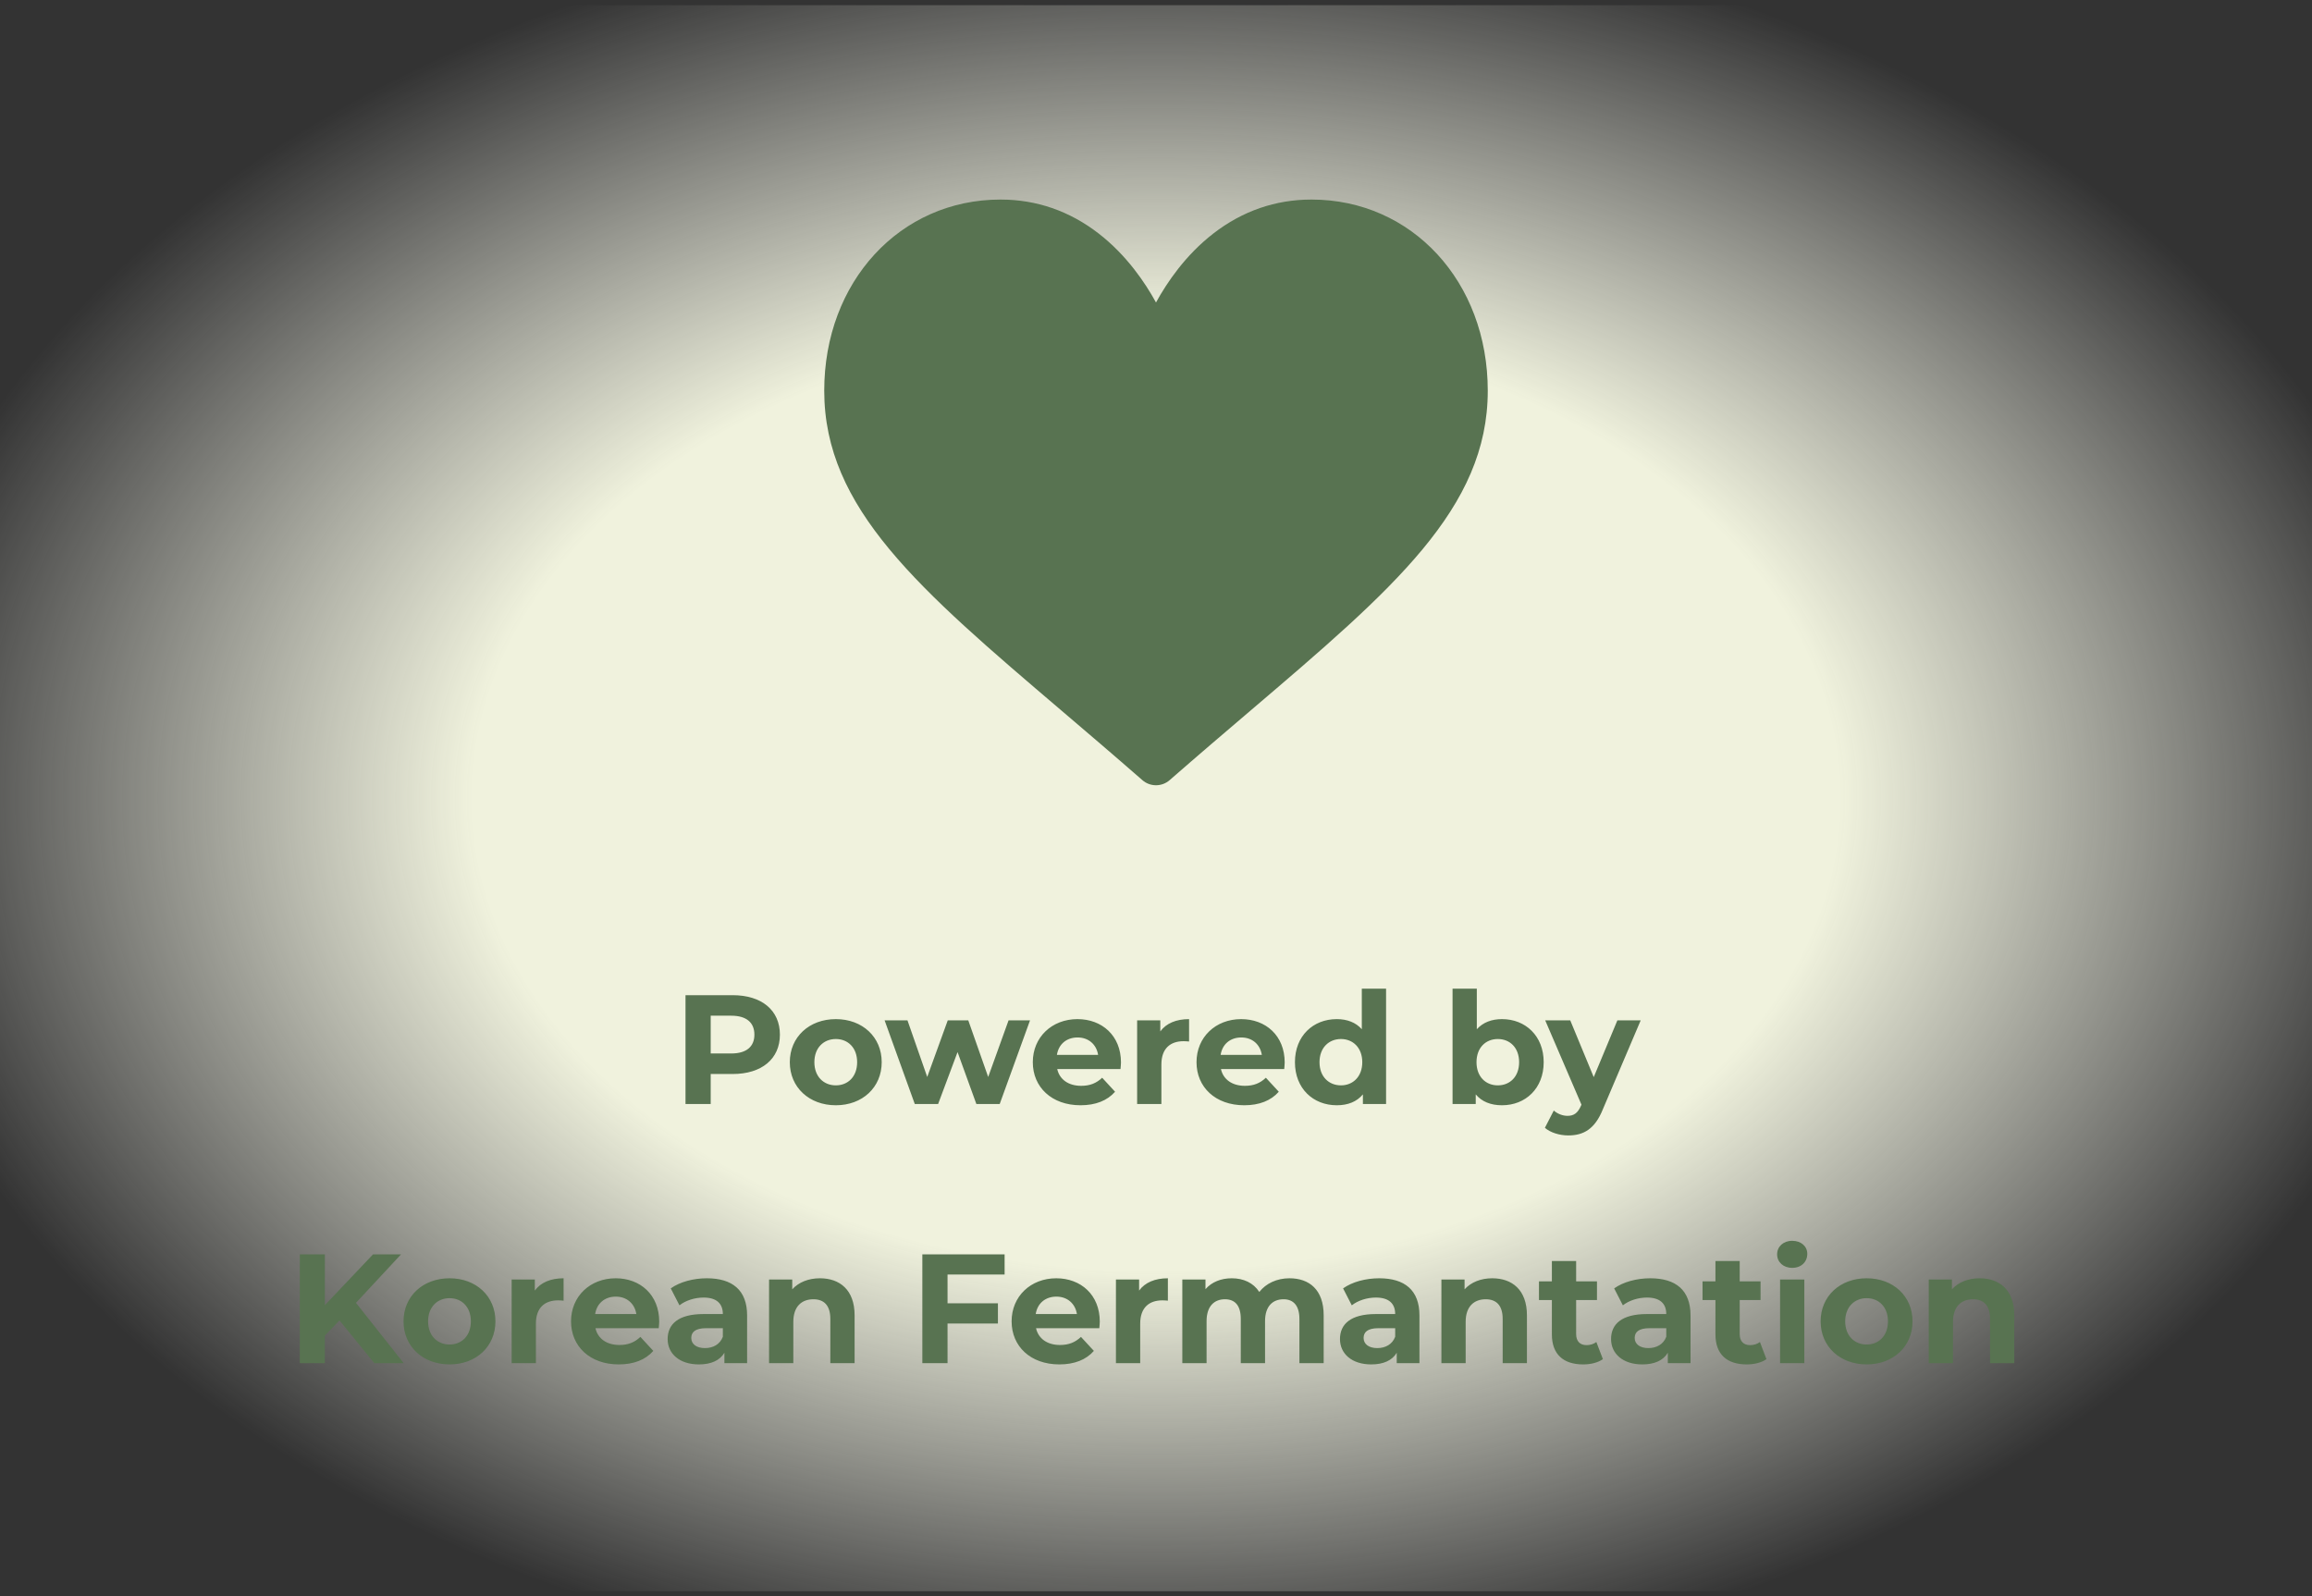
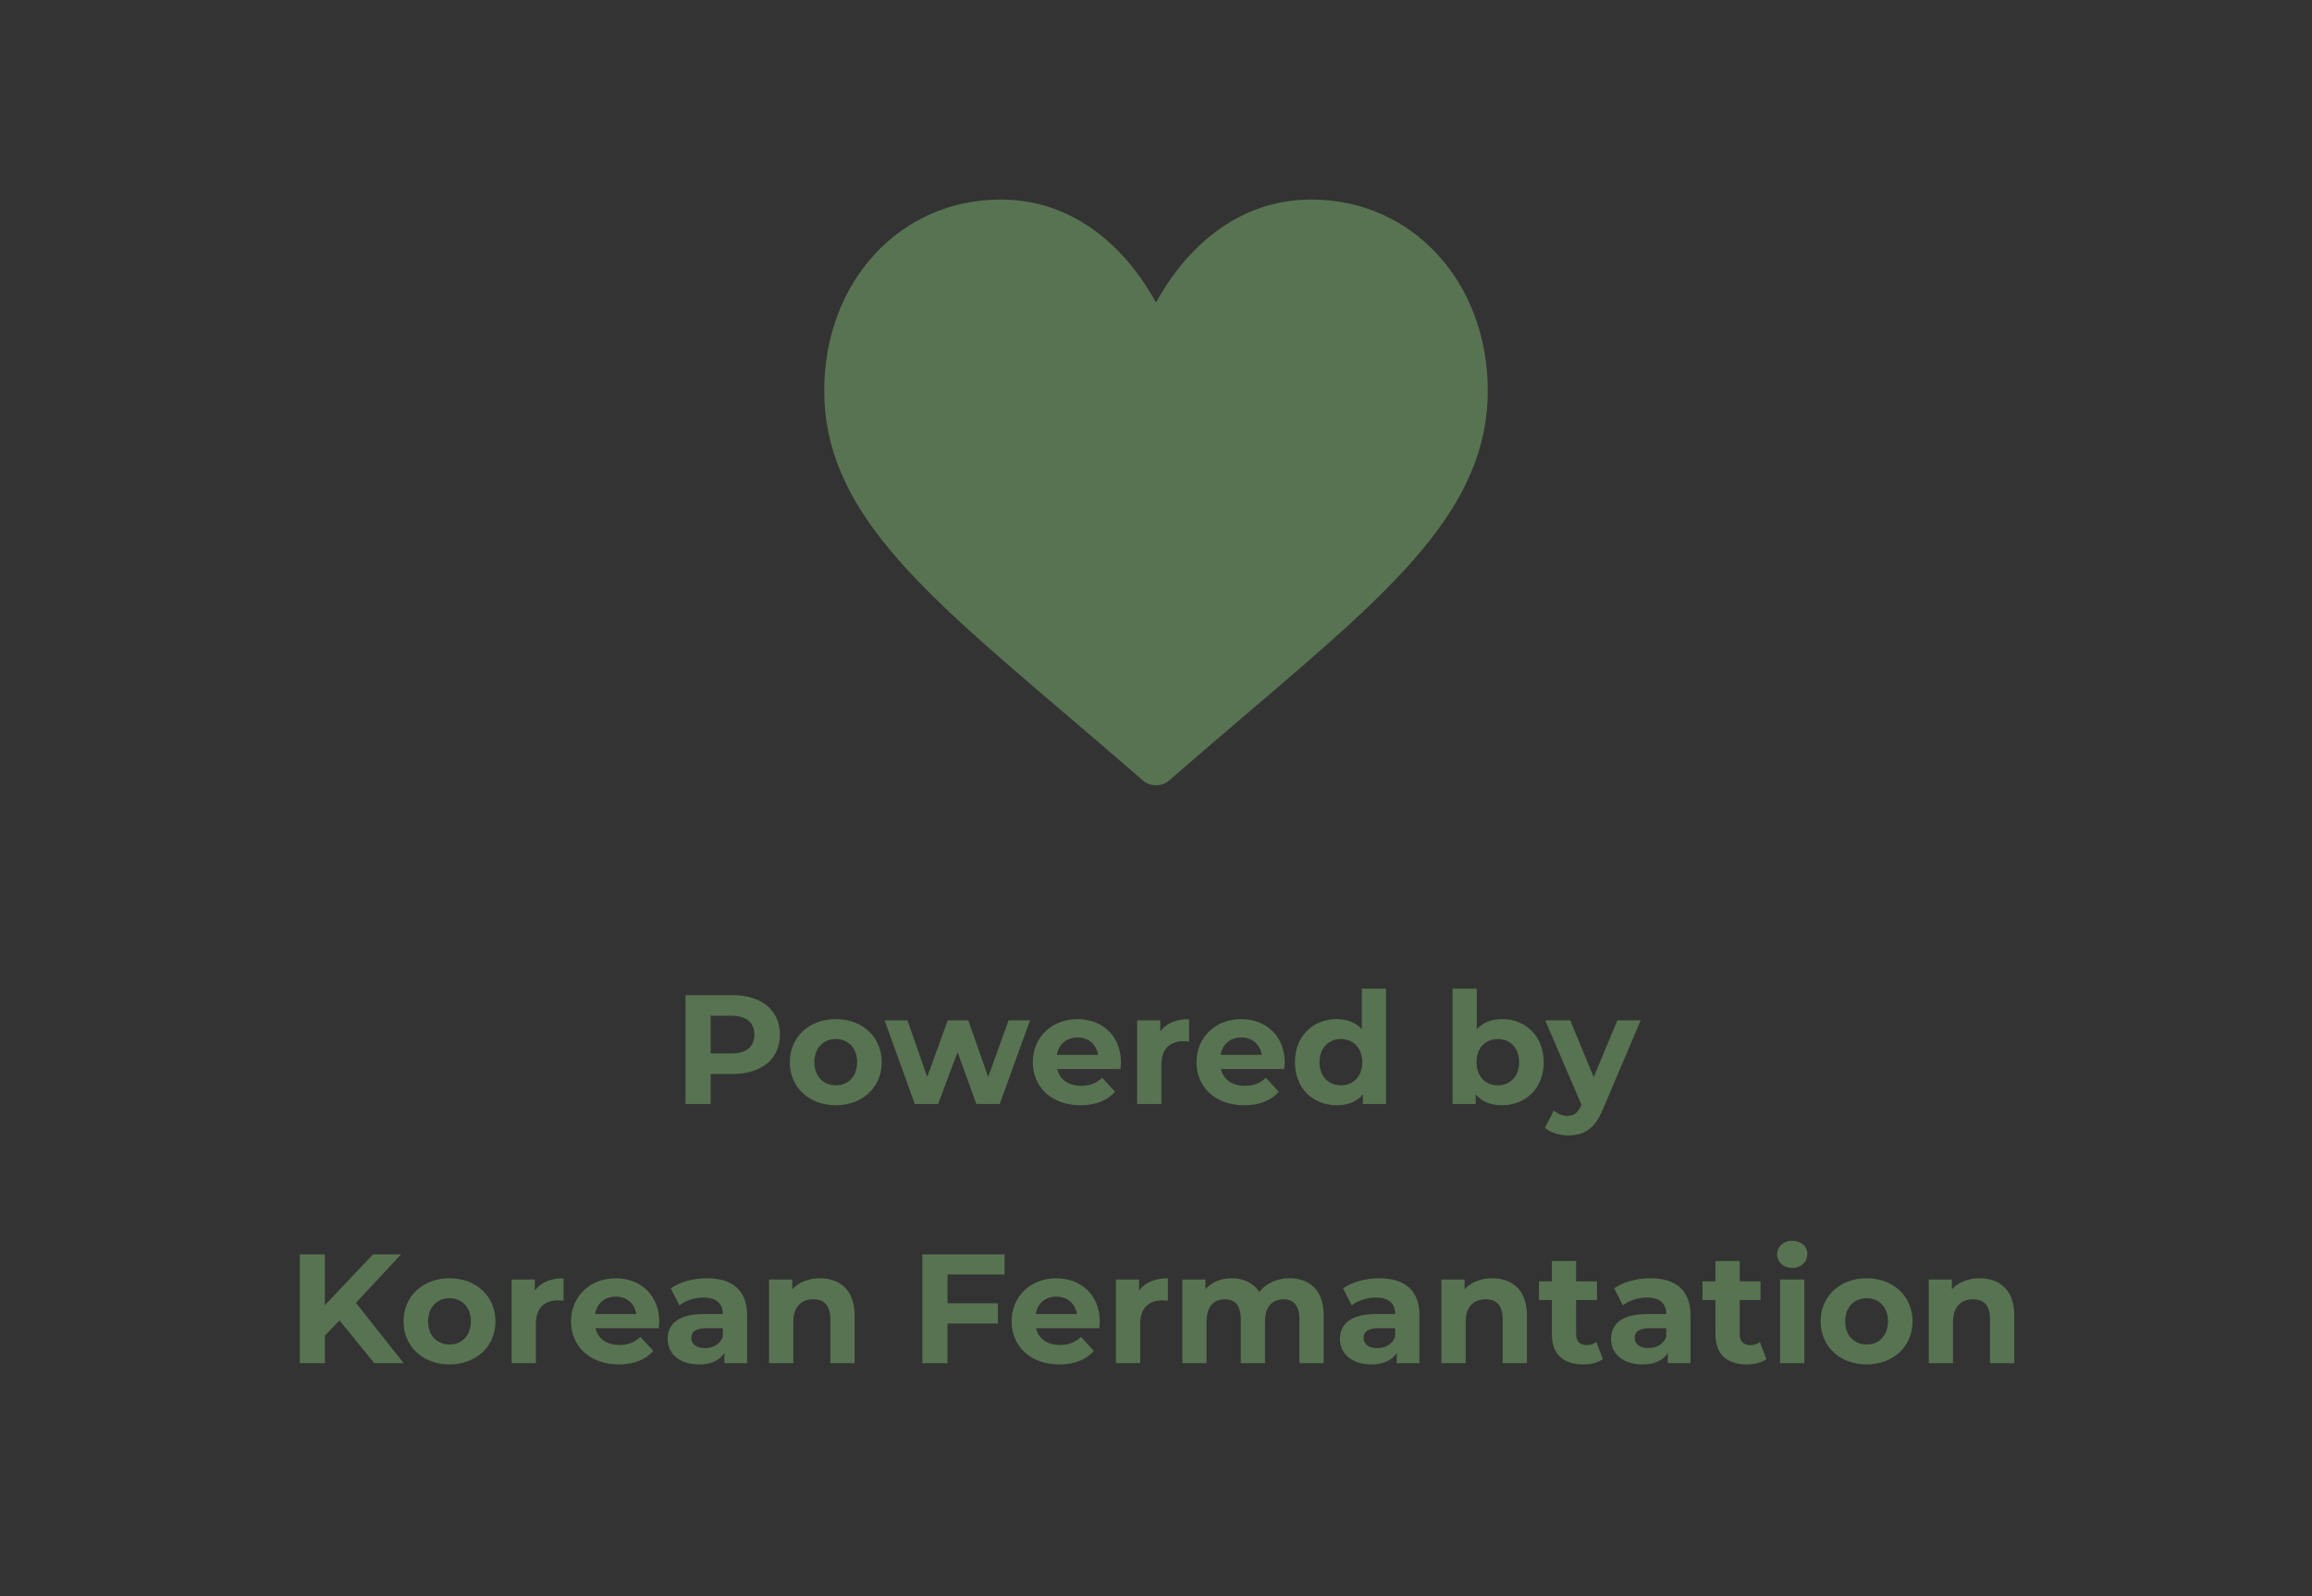
<svg xmlns="http://www.w3.org/2000/svg" fill="none" viewBox="0 0 223 154" height="154" width="223">
  <rect x="0" y="0" width="223" height="154" fill="#333333" stroke="none" />
-   <rect fill="url(#paint0_radial_265_145)" rx="20" height="153" width="223" y="0.5" />
  <g clip-path="url(#clip0_265_145)">
    <path fill="#587351" d="M126.5 19.25C123.027 19.25 119.843 20.351 117.037 22.521C114.346 24.602 112.555 27.252 111.5 29.18C110.445 27.252 108.654 24.602 105.963 22.521C103.157 20.351 99.973 19.25 96.5 19.25C86.808 19.25 79.5 27.177 79.5 37.689C79.5 49.046 88.618 56.816 102.421 68.579C104.765 70.577 107.422 72.841 110.184 75.256C110.548 75.575 111.015 75.75 111.5 75.75C111.985 75.75 112.453 75.575 112.817 75.256C115.578 72.841 118.235 70.576 120.58 68.578C134.382 56.816 143.5 49.046 143.5 37.689C143.5 27.177 136.191 19.25 126.5 19.25Z" />
  </g>
  <path fill="#587351" d="M70.664 96C73.469 96 75.224 97.455 75.224 99.81C75.224 102.15 73.469 103.605 70.664 103.605H68.549V106.5H66.119V96H70.664ZM70.529 101.625C72.014 101.625 72.764 100.95 72.764 99.81C72.764 98.655 72.014 97.98 70.529 97.98H68.549V101.625H70.529ZM80.619 106.62C78.054 106.62 76.179 104.895 76.179 102.465C76.179 100.035 78.054 98.31 80.619 98.31C83.184 98.31 85.044 100.035 85.044 102.465C85.044 104.895 83.184 106.62 80.619 106.62ZM80.619 104.7C81.789 104.7 82.674 103.86 82.674 102.465C82.674 101.07 81.789 100.23 80.619 100.23C79.449 100.23 78.549 101.07 78.549 102.465C78.549 103.86 79.449 104.7 80.619 104.7ZM97.279 98.43H99.349L96.424 106.5H94.174L92.359 101.49L90.484 106.5H88.234L85.324 98.43H87.529L89.434 103.89L91.414 98.43H93.394L95.314 103.89L97.279 98.43ZM108.122 102.495C108.122 102.675 108.092 102.93 108.077 103.125H101.972C102.197 104.13 103.052 104.745 104.282 104.745C105.137 104.745 105.752 104.49 106.307 103.965L107.552 105.315C106.802 106.17 105.677 106.62 104.222 106.62C101.432 106.62 99.617 104.865 99.617 102.465C99.617 100.05 101.462 98.31 103.922 98.31C106.292 98.31 108.122 99.9 108.122 102.495ZM103.937 100.08C102.872 100.08 102.107 100.725 101.942 101.76H105.917C105.752 100.74 104.987 100.08 103.937 100.08ZM111.915 99.495C112.485 98.715 113.445 98.31 114.69 98.31V100.47C114.495 100.455 114.345 100.44 114.165 100.44C112.875 100.44 112.02 101.145 112.02 102.69V106.5H109.68V98.43H111.915V99.495ZM123.913 102.495C123.913 102.675 123.883 102.93 123.868 103.125H117.763C117.988 104.13 118.843 104.745 120.073 104.745C120.928 104.745 121.543 104.49 122.098 103.965L123.343 105.315C122.593 106.17 121.468 106.62 120.013 106.62C117.223 106.62 115.408 104.865 115.408 102.465C115.408 100.05 117.253 98.31 119.713 98.31C122.083 98.31 123.913 99.9 123.913 102.495ZM119.728 100.08C118.663 100.08 117.898 100.725 117.733 101.76H121.708C121.543 100.74 120.778 100.08 119.728 100.08ZM131.351 95.37H133.691V106.5H131.456V105.57C130.871 106.275 130.016 106.62 128.936 106.62C126.656 106.62 124.901 105 124.901 102.465C124.901 99.93 126.656 98.31 128.936 98.31C129.926 98.31 130.766 98.625 131.351 99.285V95.37ZM129.341 104.7C130.496 104.7 131.396 103.86 131.396 102.465C131.396 101.07 130.496 100.23 129.341 100.23C128.171 100.23 127.271 101.07 127.271 102.465C127.271 103.86 128.171 104.7 129.341 104.7ZM144.874 98.31C147.139 98.31 148.894 99.93 148.894 102.465C148.894 105 147.139 106.62 144.874 106.62C143.794 106.62 142.924 106.275 142.339 105.57V106.5H140.104V95.37H142.444V99.285C143.044 98.625 143.869 98.31 144.874 98.31ZM144.469 104.7C145.639 104.7 146.524 103.86 146.524 102.465C146.524 101.07 145.639 100.23 144.469 100.23C143.299 100.23 142.414 101.07 142.414 102.465C142.414 103.86 143.299 104.7 144.469 104.7ZM156.001 98.43H158.251L154.606 106.995C153.826 108.945 152.716 109.53 151.261 109.53C150.436 109.53 149.536 109.26 149.011 108.795L149.866 107.13C150.226 107.445 150.721 107.64 151.186 107.64C151.831 107.64 152.191 107.355 152.506 106.635L152.536 106.56L149.041 98.43H151.456L153.721 103.905L156.001 98.43ZM36.104 131.5L32.744 127.375L31.334 128.845V131.5H28.919V121H31.334V125.905L35.984 121H38.684L34.334 125.68L38.939 131.5H36.104ZM43.361 131.62C40.796 131.62 38.921 129.895 38.921 127.465C38.921 125.035 40.796 123.31 43.361 123.31C45.926 123.31 47.786 125.035 47.786 127.465C47.786 129.895 45.926 131.62 43.361 131.62ZM43.361 129.7C44.531 129.7 45.416 128.86 45.416 127.465C45.416 126.07 44.531 125.23 43.361 125.23C42.191 125.23 41.291 126.07 41.291 127.465C41.291 128.86 42.191 129.7 43.361 129.7ZM51.585 124.495C52.155 123.715 53.115 123.31 54.36 123.31V125.47C54.165 125.455 54.015 125.44 53.835 125.44C52.545 125.44 51.69 126.145 51.69 127.69V131.5H49.35V123.43H51.585V124.495ZM63.583 127.495C63.583 127.675 63.553 127.93 63.538 128.125H57.433C57.658 129.13 58.513 129.745 59.743 129.745C60.598 129.745 61.213 129.49 61.768 128.965L63.013 130.315C62.263 131.17 61.138 131.62 59.683 131.62C56.893 131.62 55.078 129.865 55.078 127.465C55.078 125.05 56.923 123.31 59.383 123.31C61.753 123.31 63.583 124.9 63.583 127.495ZM59.398 125.08C58.333 125.08 57.568 125.725 57.403 126.76H61.378C61.213 125.74 60.448 125.08 59.398 125.08ZM68.176 123.31C70.636 123.31 72.061 124.45 72.061 126.895V131.5H69.871V130.495C69.436 131.23 68.596 131.62 67.411 131.62C65.521 131.62 64.396 130.57 64.396 129.175C64.396 127.75 65.401 126.76 67.861 126.76H69.721C69.721 125.755 69.121 125.17 67.861 125.17C67.006 125.17 66.121 125.455 65.536 125.92L64.696 124.285C65.581 123.655 66.886 123.31 68.176 123.31ZM67.996 130.045C68.776 130.045 69.451 129.685 69.721 128.95V128.125H68.116C67.021 128.125 66.676 128.53 66.676 129.07C66.676 129.655 67.171 130.045 67.996 130.045ZM79.084 123.31C80.989 123.31 82.429 124.42 82.429 126.88V131.5H80.089V127.24C80.089 125.935 79.489 125.335 78.454 125.335C77.329 125.335 76.519 126.025 76.519 127.51V131.5H74.179V123.43H76.414V124.375C77.044 123.685 77.989 123.31 79.084 123.31ZM96.898 122.95H91.393V125.725H96.253V127.675H91.393V131.5H88.963V121H96.898V122.95ZM106.078 127.495C106.078 127.675 106.048 127.93 106.033 128.125H99.928C100.153 129.13 101.008 129.745 102.238 129.745C103.093 129.745 103.708 129.49 104.263 128.965L105.508 130.315C104.758 131.17 103.633 131.62 102.178 131.62C99.388 131.62 97.573 129.865 97.573 127.465C97.573 125.05 99.418 123.31 101.878 123.31C104.248 123.31 106.078 124.9 106.078 127.495ZM101.893 125.08C100.828 125.08 100.063 125.725 99.898 126.76H103.873C103.708 125.74 102.943 125.08 101.893 125.08ZM109.871 124.495C110.441 123.715 111.401 123.31 112.646 123.31V125.47C112.451 125.455 112.301 125.44 112.121 125.44C110.831 125.44 109.976 126.145 109.976 127.69V131.5H107.636V123.43H109.871V124.495ZM124.373 123.31C126.293 123.31 127.673 124.42 127.673 126.88V131.5H125.333V127.24C125.333 125.935 124.748 125.335 123.803 125.335C122.753 125.335 122.018 126.01 122.018 127.45V131.5H119.678V127.24C119.678 125.935 119.123 125.335 118.148 125.335C117.113 125.335 116.378 126.01 116.378 127.45V131.5H114.038V123.43H116.273V124.36C116.873 123.67 117.773 123.31 118.808 123.31C119.933 123.31 120.893 123.745 121.463 124.63C122.108 123.805 123.158 123.31 124.373 123.31ZM133.025 123.31C135.485 123.31 136.91 124.45 136.91 126.895V131.5H134.72V130.495C134.285 131.23 133.445 131.62 132.26 131.62C130.37 131.62 129.245 130.57 129.245 129.175C129.245 127.75 130.25 126.76 132.71 126.76H134.57C134.57 125.755 133.97 125.17 132.71 125.17C131.855 125.17 130.97 125.455 130.385 125.92L129.545 124.285C130.43 123.655 131.735 123.31 133.025 123.31ZM132.845 130.045C133.625 130.045 134.3 129.685 134.57 128.95V128.125H132.965C131.87 128.125 131.525 128.53 131.525 129.07C131.525 129.655 132.02 130.045 132.845 130.045ZM143.933 123.31C145.838 123.31 147.278 124.42 147.278 126.88V131.5H144.938V127.24C144.938 125.935 144.338 125.335 143.303 125.335C142.178 125.335 141.368 126.025 141.368 127.51V131.5H139.028V123.43H141.263V124.375C141.893 123.685 142.838 123.31 143.933 123.31ZM153.974 129.46L154.604 131.11C154.124 131.455 153.419 131.62 152.699 131.62C150.794 131.62 149.684 130.645 149.684 128.725V125.41H148.439V123.61H149.684V121.645H152.024V123.61H154.034V125.41H152.024V128.695C152.024 129.385 152.399 129.76 153.029 129.76C153.374 129.76 153.719 129.655 153.974 129.46ZM159.172 123.31C161.632 123.31 163.057 124.45 163.057 126.895V131.5H160.867V130.495C160.432 131.23 159.592 131.62 158.407 131.62C156.517 131.62 155.392 130.57 155.392 129.175C155.392 127.75 156.397 126.76 158.857 126.76H160.717C160.717 125.755 160.117 125.17 158.857 125.17C158.002 125.17 157.117 125.455 156.532 125.92L155.692 124.285C156.577 123.655 157.882 123.31 159.172 123.31ZM158.992 130.045C159.772 130.045 160.447 129.685 160.717 128.95V128.125H159.112C158.017 128.125 157.672 128.53 157.672 129.07C157.672 129.655 158.167 130.045 158.992 130.045ZM169.75 129.46L170.38 131.11C169.9 131.455 169.195 131.62 168.475 131.62C166.57 131.62 165.46 130.645 165.46 128.725V125.41H164.215V123.61H165.46V121.645H167.8V123.61H169.81V125.41H167.8V128.695C167.8 129.385 168.175 129.76 168.805 129.76C169.15 129.76 169.495 129.655 169.75 129.46ZM172.864 122.305C171.994 122.305 171.409 121.735 171.409 121C171.409 120.265 171.994 119.695 172.864 119.695C173.734 119.695 174.319 120.235 174.319 120.955C174.319 121.735 173.734 122.305 172.864 122.305ZM171.694 131.5V123.43H174.034V131.5H171.694ZM180.045 131.62C177.48 131.62 175.605 129.895 175.605 127.465C175.605 125.035 177.48 123.31 180.045 123.31C182.61 123.31 184.47 125.035 184.47 127.465C184.47 129.895 182.61 131.62 180.045 131.62ZM180.045 129.7C181.215 129.7 182.1 128.86 182.1 127.465C182.1 126.07 181.215 125.23 180.045 125.23C178.875 125.23 177.975 126.07 177.975 127.465C177.975 128.86 178.875 129.7 180.045 129.7ZM190.94 123.31C192.845 123.31 194.285 124.42 194.285 126.88V131.5H191.945V127.24C191.945 125.935 191.345 125.335 190.31 125.335C189.185 125.335 188.375 126.025 188.375 127.51V131.5H186.035V123.43H188.27V124.375C188.9 123.685 189.845 123.31 190.94 123.31Z" />
  <defs>
    <radialGradient gradientTransform="translate(111.5 77) rotate(89.665) scale(85.501 124.62)" gradientUnits="userSpaceOnUse" r="1" cy="0" cx="0" id="paint0_radial_265_145">
      <stop stop-color="#F0F2DD" offset="0.53" />
      <stop stop-opacity="0" stop-color="#F8F9F1" offset="1" />
    </radialGradient>
    <clipPath id="clip0_265_145">
      <rect transform="translate(79.5 15.5)" fill="white" height="64" width="64" />
    </clipPath>
  </defs>
</svg>